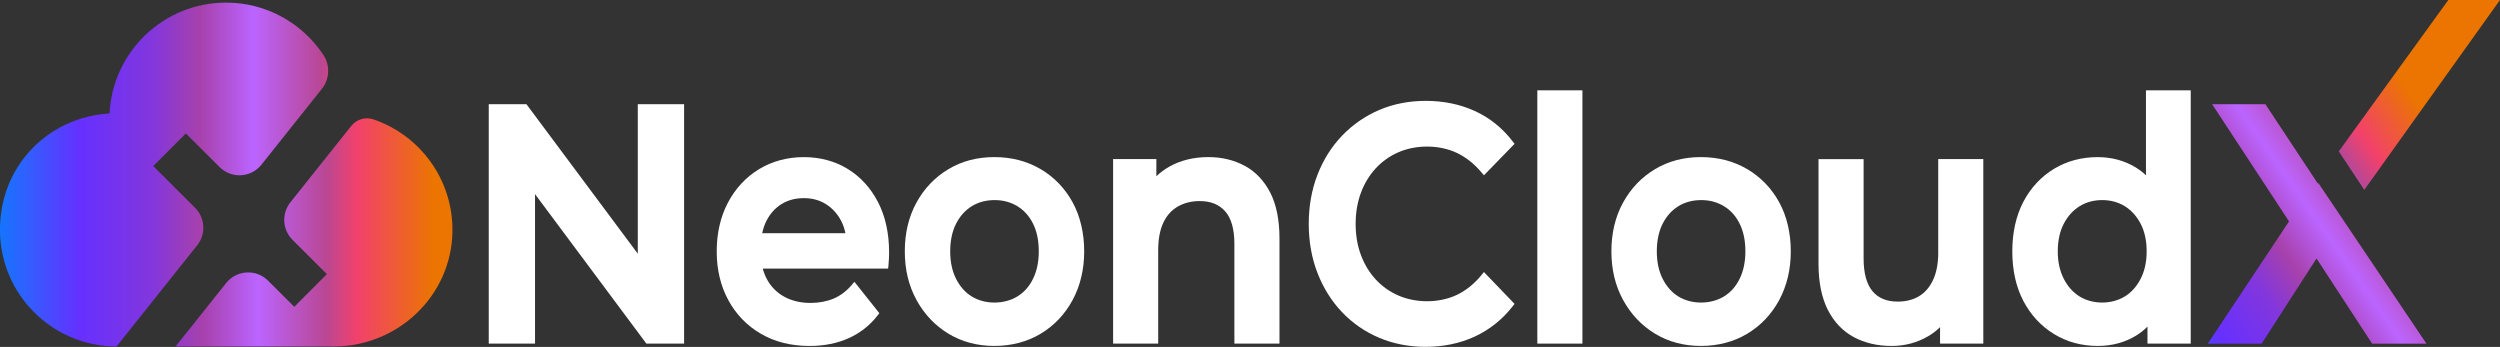
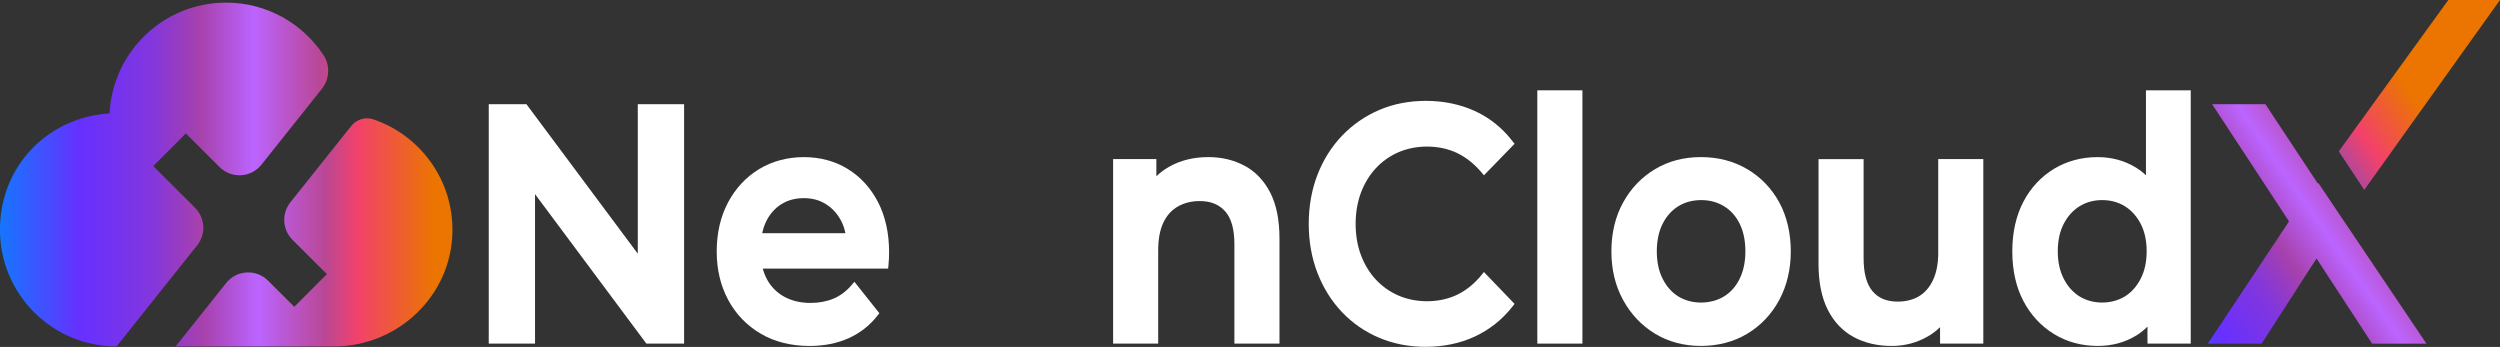
<svg xmlns="http://www.w3.org/2000/svg" xmlns:xlink="http://www.w3.org/1999/xlink" id="Ebene_1" data-name="Ebene 1" viewBox="0 0 860 119.34">
  <rect x="0" y="0" width="860" height="119.34" fill="#333333" stroke="none" />
  <defs>
    <style>
      .cls-1 {
        fill: url(#linear-gradient-2);
      }

      .cls-2 {
        fill: #fff;
      }

      .cls-3 {
        fill: url(#linear-gradient-4);
      }

      .cls-4 {
        fill: url(#linear-gradient-3);
      }

      .cls-5 {
        fill: url(#linear-gradient);
      }
    </style>
    <linearGradient id="linear-gradient" x1="722.06" y1="106.41" x2="829.13" y2="31.71" gradientUnits="userSpaceOnUse">
      <stop offset="0" stop-color="#0484ff" />
      <stop offset=".1" stop-color="#305fff" />
      <stop offset=".22" stop-color="#6630ff" />
      <stop offset=".38" stop-color="#8236dd" />
      <stop offset=".49" stop-color="#a741ac" />
      <stop offset=".61" stop-color="#bb64ff" />
      <stop offset=".76" stop-color="#b94794" />
      <stop offset=".83" stop-color="#f2416b" />
      <stop offset="1" stop-color="#eb7500" />
    </linearGradient>
    <linearGradient id="linear-gradient-2" x1="733.37" y1="122.01" x2="839.12" y2="48.23" xlink:href="#linear-gradient" />
    <linearGradient id="linear-gradient-3" x1="-6.13" y1="60.04" x2="146.91" y2="60.04" xlink:href="#linear-gradient" />
    <linearGradient id="linear-gradient-4" x1="-6.23" y1="79.94" x2="149.36" y2="79.94" xlink:href="#linear-gradient" />
  </defs>
  <polygon class="cls-2" points="219.4 87.27 181.47 36.35 181.1 35.85 168.13 35.85 168.13 118.2 184.05 118.2 184.05 66.78 221.98 117.7 222.35 118.2 235.33 118.2 235.33 35.85 219.4 35.85 219.4 87.27" />
  <path class="cls-2" d="M291.58,58.09c-4.41-2.68-9.47-4.04-15.07-4.04s-10.93,1.4-15.43,4.16c-4.52,2.77-8.1,6.63-10.67,11.49-2.56,4.86-3.86,10.5-3.86,16.78s1.34,11.84,3.97,16.73c2.65,4.9,6.42,8.81,11.21,11.6,4.77,2.79,10.41,4.2,16.76,4.2,4.99,0,9.51-.9,13.43-2.66,3.94-1.78,7.27-4.38,9.88-7.71l.7-.9-8.58-10.8-.95,1.11c-1.8,2.11-3.89,3.68-6.2,4.66-2.34.99-5.02,1.5-7.97,1.5-3.39,0-6.42-.72-9.01-2.13-2.54-1.39-4.54-3.4-5.93-5.96-.63-1.16-1.12-2.4-1.47-3.73h43.13l.12-1.23c.06-.71.12-1.45.16-2.23.03-.78.05-1.48.05-2.11,0-6.58-1.28-12.39-3.8-17.28-2.54-4.9-6.06-8.75-10.47-11.44ZM263.62,76.04c1.26-2.49,2.94-4.39,5.15-5.79,2.2-1.39,4.8-2.09,7.75-2.09s5.45.7,7.64,2.09c2.19,1.39,3.94,3.32,5.21,5.75.67,1.28,1.15,2.69,1.45,4.21h-28.62c.32-1.51.79-2.9,1.42-4.17Z" />
-   <path class="cls-2" d="M357.98,58.19c-4.64-2.75-10-4.15-15.94-4.15s-11.18,1.4-15.78,4.15c-4.62,2.76-8.32,6.62-10.98,11.47-2.68,4.86-4.03,10.51-4.03,16.8s1.35,11.85,4.03,16.74c2.67,4.89,6.36,8.79,10.98,11.59,4.6,2.79,9.91,4.21,15.79,4.21s11.31-1.41,15.95-4.21c4.65-2.79,8.34-6.69,10.99-11.6,2.63-4.9,3.97-10.53,3.97-16.73s-1.34-12.03-3.97-16.85c-2.64-4.82-6.34-8.66-10.99-11.42ZM349.96,101.99c-4.52,2.75-11.1,2.83-15.67,0-2.25-1.38-4.06-3.42-5.4-6.07-1.35-2.66-2.02-5.84-2.02-9.46s.68-6.89,2.02-9.51c1.35-2.64,3.13-4.61,5.4-6.02,2.25-1.39,4.9-2.1,7.86-2.1s5.52.71,7.82,2.1c2.3,1.4,4.07,3.36,5.39,6,1.32,2.63,1.98,5.84,1.98,9.52s-.67,6.8-1.98,9.47c-1.32,2.67-3.08,4.65-5.39,6.05Z" />
  <path class="cls-2" d="M428.15,57.03c-3.66-1.98-7.86-2.99-12.47-2.99-5.03,0-9.55,1.1-13.42,3.28-1.65.93-3.14,2.03-4.47,3.3v-5.9h-14.88v63.48h15.51v-32.08c0-3.85.6-7.07,1.78-9.55,1.18-2.47,2.79-4.27,4.94-5.51,2.16-1.25,4.7-1.89,7.53-1.89,3.83,0,6.72,1.16,8.82,3.56,2.08,2.38,3.14,6.12,3.14,11.11v34.35h15.51v-36.17c0-6.35-1.07-11.65-3.17-15.75-2.13-4.13-5.1-7.24-8.8-9.25Z" />
  <path class="cls-2" d="M509.61,94.65c-2.49,3.02-5.33,5.3-8.41,6.77-6.2,2.95-14.13,2.85-20.1.26-2.99-1.29-5.61-3.14-7.8-5.5-2.2-2.36-3.92-5.2-5.13-8.42-1.22-3.23-1.83-6.84-1.83-10.74s.62-7.51,1.83-10.74c1.21-3.22,2.93-6.05,5.13-8.42,2.19-2.36,4.81-4.21,7.8-5.5,5.96-2.58,13.9-2.68,20.1.26,3.09,1.48,5.92,3.72,8.42,6.67l.86,1.01,10.53-10.82-.77-.99c-3.51-4.54-7.87-8.02-12.96-10.33-5.06-2.3-10.72-3.46-16.81-3.46-5.74,0-11.11,1.05-15.95,3.11-4.85,2.06-9.15,5.03-12.79,8.81-3.65,3.79-6.51,8.33-8.51,13.48-2,5.15-3.01,10.84-3.01,16.91s1.01,11.77,3.01,16.91c2,5.15,4.84,9.69,8.45,13.47,3.6,3.79,7.91,6.76,12.8,8.82,4.87,2.06,10.22,3.1,15.9,3.1,6.17,0,11.87-1.18,16.92-3.52,5.08-2.35,9.43-5.8,12.94-10.26l.78-.99-10.54-10.96-.86,1.04Z" />
  <rect class="cls-2" x="528.84" y="31.07" width="15.51" height="87.13" />
  <path class="cls-2" d="M601.05,58.19c-4.64-2.75-10-4.15-15.94-4.15s-11.18,1.4-15.78,4.15c-4.62,2.76-8.32,6.62-10.98,11.47-2.68,4.86-4.03,10.51-4.03,16.8s1.35,11.85,4.03,16.74c2.67,4.89,6.36,8.79,10.98,11.59,4.6,2.79,9.91,4.21,15.79,4.21s11.31-1.41,15.95-4.21c4.65-2.79,8.34-6.69,10.99-11.6,2.63-4.9,3.97-10.53,3.97-16.73s-1.34-12.03-3.97-16.85c-2.64-4.82-6.34-8.66-10.99-11.42ZM593.03,101.99c-4.52,2.75-11.1,2.83-15.67,0-2.25-1.38-4.06-3.42-5.4-6.07-1.35-2.66-2.02-5.84-2.02-9.46s.68-6.89,2.02-9.51c1.35-2.64,3.13-4.61,5.4-6.02,2.25-1.39,4.9-2.1,7.86-2.1s5.52.71,7.82,2.1c2.3,1.4,4.07,3.36,5.39,6s1.98,5.84,1.98,9.52-.67,6.8-1.98,9.47c-1.32,2.67-3.08,4.65-5.39,6.05Z" />
  <path class="cls-2" d="M666.76,86.81c0,3.78-.6,6.98-1.79,9.5-1.15,2.47-2.77,4.34-4.79,5.57-2.05,1.24-4.53,1.87-7.35,1.87-3.83,0-6.67-1.18-8.7-3.59-2.02-2.41-3.05-6.22-3.05-11.3v-34.13h-15.51v36.06c0,6.27,1.07,11.57,3.17,15.74,2.13,4.21,5.15,7.38,8.97,9.44,3.77,2.02,8.15,3.04,13.04,3.04,4.49,0,8.67-1.11,12.44-3.29,1.54-.89,2.94-1.95,4.19-3.17v5.66h14.88v-63.48h-15.51v32.08Z" />
  <path class="cls-2" d="M738.21,60.29c-1.1-1.03-2.28-1.94-3.55-2.71-3.85-2.34-8.26-3.53-13.09-3.53-5.53,0-10.58,1.36-15.01,4.04-4.45,2.7-7.99,6.5-10.52,11.32-2.52,4.82-3.81,10.56-3.81,17.06s1.28,12.25,3.81,17.06c2.52,4.82,6.07,8.64,10.52,11.37,4.43,2.72,9.48,4.1,15.02,4.1,4.98,0,9.45-1.21,13.3-3.59,1.39-.86,2.68-1.88,3.85-3.06v5.85h14.88V31.07h-15.4v29.21ZM730.9,101.99c-4.52,2.79-11.01,2.78-15.51,0-2.25-1.39-4.09-3.43-5.45-6.08-1.37-2.66-2.07-5.84-2.07-9.45s.69-6.88,2.07-9.5c1.36-2.61,3.2-4.64,5.46-6.03,2.25-1.39,4.87-2.1,7.76-2.1s5.5.71,7.76,2.1c2.25,1.39,4.09,3.42,5.46,6.03,1.37,2.63,2.07,5.82,2.07,9.5s-.7,6.78-2.07,9.45c-1.37,2.65-3.2,4.69-5.45,6.08Z" />
  <polygon class="cls-5" points="813.31 65.32 804.54 52.06 842.22 0 860 0 813.31 65.32" />
  <polygon class="cls-1" points="834.7 118.22 816.01 118.22 796.88 88.92 778 118.22 759.47 118.22 787.42 76.16 760.97 35.85 779.3 35.85 797.33 63.13 797.48 62.91 834.7 118.22" />
  <g>
    <path class="cls-4" d="M67.82,84.39l-27.73,34.79c-22.15-.01-40.1-17.97-40.1-40.12s16.67-38.78,37.69-40.04h0C38.74,17.78,56.28.9,77.77.9c13.98,0,26.28,7.15,33.47,17.99,2.38,3.59,2.17,8.31-.52,11.68l-20.77,26.07c-3.61,4.53-10.34,4.91-14.43.82l-11.59-11.56-11.21,11.23,14.38,14.35c3.5,3.49,3.81,9.05.74,12.91Z" />
    <path class="cls-3" d="M155.64,79.8c-.39,21.98-18.8,39.38-40.79,39.38h-54.45s17.38-21.81,17.38-21.81c3.6-4.53,10.34-4.91,14.43-.83l9.02,9,11.21-11.24-11.81-11.79c-3.5-3.48-3.81-9.05-.74-12.91l20.9-26.23c1.81-2.28,4.86-3.26,7.62-2.32,16.06,5.44,27.55,20.77,27.23,38.74Z" />
  </g>
</svg>